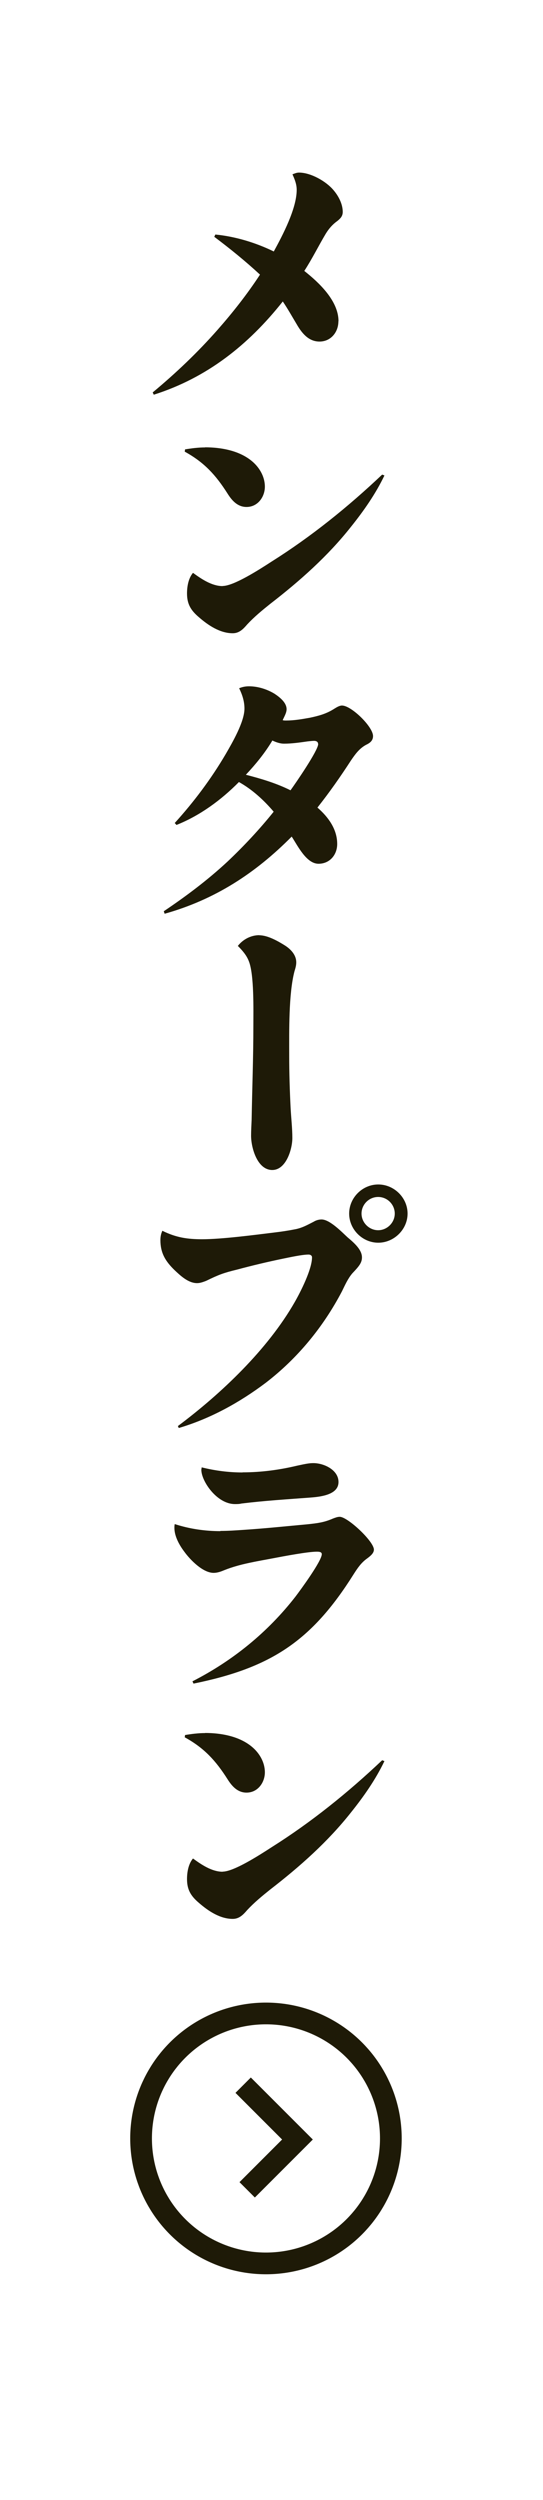
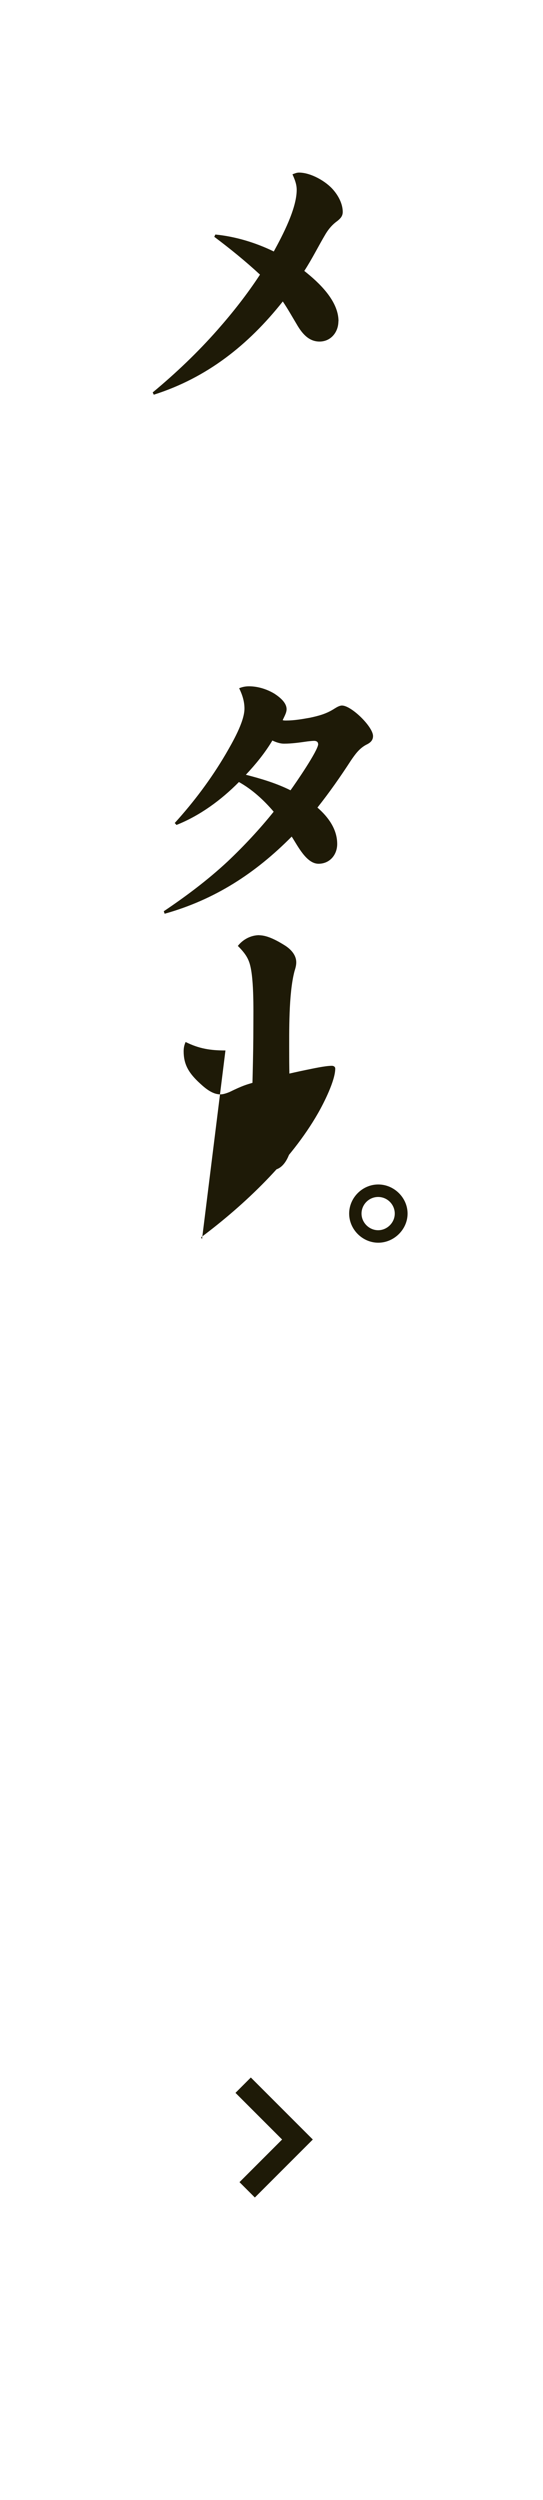
<svg xmlns="http://www.w3.org/2000/svg" id="_レイヤー_2" data-name="レイヤー 2" viewBox="0 0 50 230.04">
  <defs>
    <style>
      .cls-1 {
        fill: none;
        stroke: #1e1a07;
        stroke-miterlimit: 10;
        stroke-width: 2px;
      }

      .cls-2 {
        fill: #fff;
      }

      .cls-3 {
        fill: #1e1a07;
      }
    </style>
  </defs>
  <g id="_レイヤー_1-2" data-name="レイヤー 1">
    <g>
-       <rect class="cls-2" width="50" height="230.04" />
      <g>
        <path class="cls-3" d="M31.16,29.56c0,1.01-.7,1.87-1.74,1.87s-1.66-.83-2.11-1.61c-.42-.7-.81-1.4-1.27-2.08-3.17,4-6.97,7.02-11.88,8.58l-.1-.21c2.13-1.77,4.13-3.67,5.98-5.77,1.4-1.59,2.73-3.28,3.9-5.07-1.35-1.25-2.76-2.39-4.21-3.48l.1-.21c1.85.18,3.72.75,5.38,1.56.81-1.48,2.11-3.95,2.11-5.67,0-.52-.18-.96-.39-1.43.21-.08.39-.16.6-.16,1.09,0,2.52.81,3.2,1.64.44.52.83,1.25.83,1.98,0,.39-.21.6-.49.83-.44.31-.78.7-1.07,1.17-.68,1.14-1.25,2.31-1.98,3.43,1.38,1.09,3.15,2.76,3.15,4.63Z" />
-         <path class="cls-3" d="M18.88,41.16c1.46,0,3.12.29,4.29,1.25.7.57,1.22,1.43,1.22,2.37s-.65,1.87-1.69,1.87c-.81,0-1.33-.57-1.74-1.22-1.09-1.72-2.16-2.89-3.95-3.87l.03-.21c.6-.1,1.22-.18,1.85-.18ZM20.5,53.92c1.01,0,3.3-1.46,4.5-2.24,3.67-2.31,7.05-5.04,10.19-8.01l.21.08c-.81,1.69-1.9,3.25-3.07,4.71-2.13,2.7-4.71,4.99-7.44,7.1-.75.6-1.48,1.2-2.13,1.9-.36.42-.73.81-1.33.81-1.17,0-2.26-.73-3.12-1.48-.73-.62-1.09-1.2-1.09-2.18,0-.65.13-1.4.55-1.9.78.57,1.74,1.22,2.73,1.22Z" />
        <path class="cls-3" d="M31.05,77.66c0,.99-.68,1.82-1.72,1.82-1.12,0-1.92-1.66-2.47-2.5-3.35,3.38-7.07,5.8-11.7,7.1l-.08-.23c2.05-1.38,4.03-2.86,5.88-4.58,1.51-1.43,2.94-2.96,4.24-4.58-.91-1.07-1.98-2.05-3.2-2.73-1.64,1.66-3.59,3.09-5.75,3.95l-.16-.18c1.77-1.95,3.35-4.06,4.68-6.32.62-1.07,1.74-2.99,1.74-4.21,0-.68-.21-1.3-.49-1.87.31-.13.6-.18.91-.18.81,0,1.64.26,2.34.68.47.31,1.12.81,1.12,1.43,0,.34-.23.7-.36,1.01.1.03.21.03.31.03.75,0,1.48-.13,2.21-.26.83-.18,1.51-.36,2.24-.83.21-.13.47-.29.7-.29.86,0,2.86,1.95,2.86,2.81,0,.44-.31.65-.65.81-.62.34-.99.86-1.38,1.43-.96,1.48-1.98,2.94-3.09,4.34.99.86,1.82,1.98,1.82,3.35ZM29.29,68.46c0-.21-.18-.29-.36-.29s-.39.03-.6.05c-.7.1-1.46.21-2.18.21-.36,0-.73-.13-1.07-.29-.68,1.14-1.53,2.18-2.44,3.15,1.4.36,2.81.78,4.11,1.43.47-.65,2.55-3.67,2.55-4.26Z" />
        <path class="cls-3" d="M23.88,86.06c.78,0,1.74.55,2.39.96.52.34,1.01.86,1.01,1.53,0,.29-.08.55-.16.81-.55,2.08-.49,5.56-.49,7.77,0,1.61.05,3.22.13,4.81.05.94.16,1.87.16,2.78,0,1.01-.57,2.94-1.85,2.94-1.38,0-1.95-2.05-1.95-3.15,0-.49.03-.96.05-1.46.05-2.89.16-5.77.16-8.63,0-1.46.08-4.76-.42-5.98-.21-.55-.6-.99-1.01-1.4.47-.6,1.2-.99,1.98-.99Z" />
-         <path class="cls-3" d="M18.6,114.03c1.82,0,4.78-.39,6.66-.62.68-.08,1.33-.18,1.98-.31.62-.13,1.07-.39,1.64-.68.21-.13.47-.21.73-.21.75,0,1.85,1.14,2.39,1.64.68.57,1.33,1.17,1.33,1.85,0,.49-.26.81-.88,1.46-.42.49-.68,1.09-.96,1.66-1.72,3.28-4.08,6.16-7.02,8.42-2.42,1.82-5.1,3.3-8.01,4.16l-.08-.18c4-2.99,8.27-7.05,10.76-11.41.55-.96,1.59-3.02,1.59-4.11,0-.18-.16-.26-.31-.26-.62,0-1.77.26-2.42.39-1.4.29-2.78.62-4.16.99-1.27.31-1.69.47-2.86,1.04-.26.1-.55.21-.83.21-.81,0-1.53-.68-2.08-1.2-.83-.81-1.3-1.56-1.3-2.76,0-.31.05-.57.18-.86,1.25.62,2.29.78,3.67.78ZM37.53,111.67c0,1.46-1.25,2.68-2.7,2.68s-2.68-1.22-2.68-2.68,1.22-2.68,2.68-2.68,2.7,1.22,2.7,2.68ZM33.29,111.67c0,.83.7,1.53,1.53,1.53s1.53-.7,1.53-1.53-.68-1.53-1.53-1.53-1.53.7-1.53,1.53Z" />
-         <path class="cls-3" d="M20.29,140.87c.73,0,1.43-.05,2.16-.1,1.98-.13,3.98-.34,5.95-.52.88-.1,1.43-.16,2.26-.52.21-.08.42-.16.62-.16.73,0,3.15,2.26,3.15,3.02,0,.34-.34.6-.62.81-.55.39-.88.88-1.25,1.46-3.87,6.16-7.62,8.61-14.74,10.06l-.1-.21c3.72-1.9,6.94-4.52,9.49-7.8.47-.62,2.42-3.28,2.42-3.9,0-.23-.29-.23-.47-.23-.81,0-3.04.42-3.98.6-1.51.29-3.07.52-4.5,1.09-.31.13-.65.26-1.01.26-.99,0-2.16-1.2-2.7-1.95-.47-.62-.91-1.43-.91-2.18,0-.13,0-.23.03-.36,1.35.44,2.78.65,4.21.65ZM22.34,135.48c1.72,0,3.41-.23,5.04-.62.83-.18,1.12-.23,1.48-.23.96,0,2.31.62,2.31,1.74s-1.48,1.35-2.6,1.43c-2.11.16-4.24.29-6.34.55-.21.05-.39.05-.6.05-1.66,0-3.09-2.11-3.09-3.15,0-.08.03-.16.03-.23,1.25.31,2.5.47,3.77.47Z" />
-         <path class="cls-3" d="M18.88,159.46c1.46,0,3.12.29,4.29,1.25.7.57,1.22,1.43,1.22,2.37s-.65,1.87-1.69,1.87c-.81,0-1.33-.57-1.74-1.22-1.09-1.72-2.16-2.89-3.95-3.87l.03-.21c.6-.1,1.22-.18,1.85-.18ZM20.5,172.22c1.01,0,3.3-1.46,4.5-2.24,3.67-2.31,7.05-5.04,10.19-8.01l.21.08c-.81,1.69-1.9,3.25-3.07,4.71-2.13,2.7-4.71,4.99-7.44,7.1-.75.6-1.48,1.2-2.13,1.9-.36.42-.73.81-1.33.81-1.17,0-2.26-.73-3.12-1.48-.73-.62-1.09-1.2-1.09-2.18,0-.65.13-1.4.55-1.9.78.57,1.74,1.22,2.73,1.22Z" />
+         <path class="cls-3" d="M18.6,114.03l-.08-.18c4-2.99,8.27-7.05,10.76-11.41.55-.96,1.59-3.02,1.59-4.11,0-.18-.16-.26-.31-.26-.62,0-1.77.26-2.42.39-1.4.29-2.78.62-4.16.99-1.27.31-1.69.47-2.86,1.04-.26.1-.55.21-.83.21-.81,0-1.53-.68-2.08-1.2-.83-.81-1.3-1.56-1.3-2.76,0-.31.05-.57.18-.86,1.25.62,2.29.78,3.67.78ZM37.53,111.67c0,1.46-1.25,2.68-2.7,2.68s-2.68-1.22-2.68-2.68,1.22-2.68,2.68-2.68,2.7,1.22,2.7,2.68ZM33.29,111.67c0,.83.7,1.53,1.53,1.53s1.53-.7,1.53-1.53-.68-1.53-1.53-1.53-1.53.7-1.53,1.53Z" />
      </g>
      <g>
-         <circle class="cls-1" cx="24.49" cy="196.77" r="11.5" />
        <polyline class="cls-1" points="22.39 191.87 27.39 196.87 22.76 201.5" />
      </g>
    </g>
  </g>
</svg>